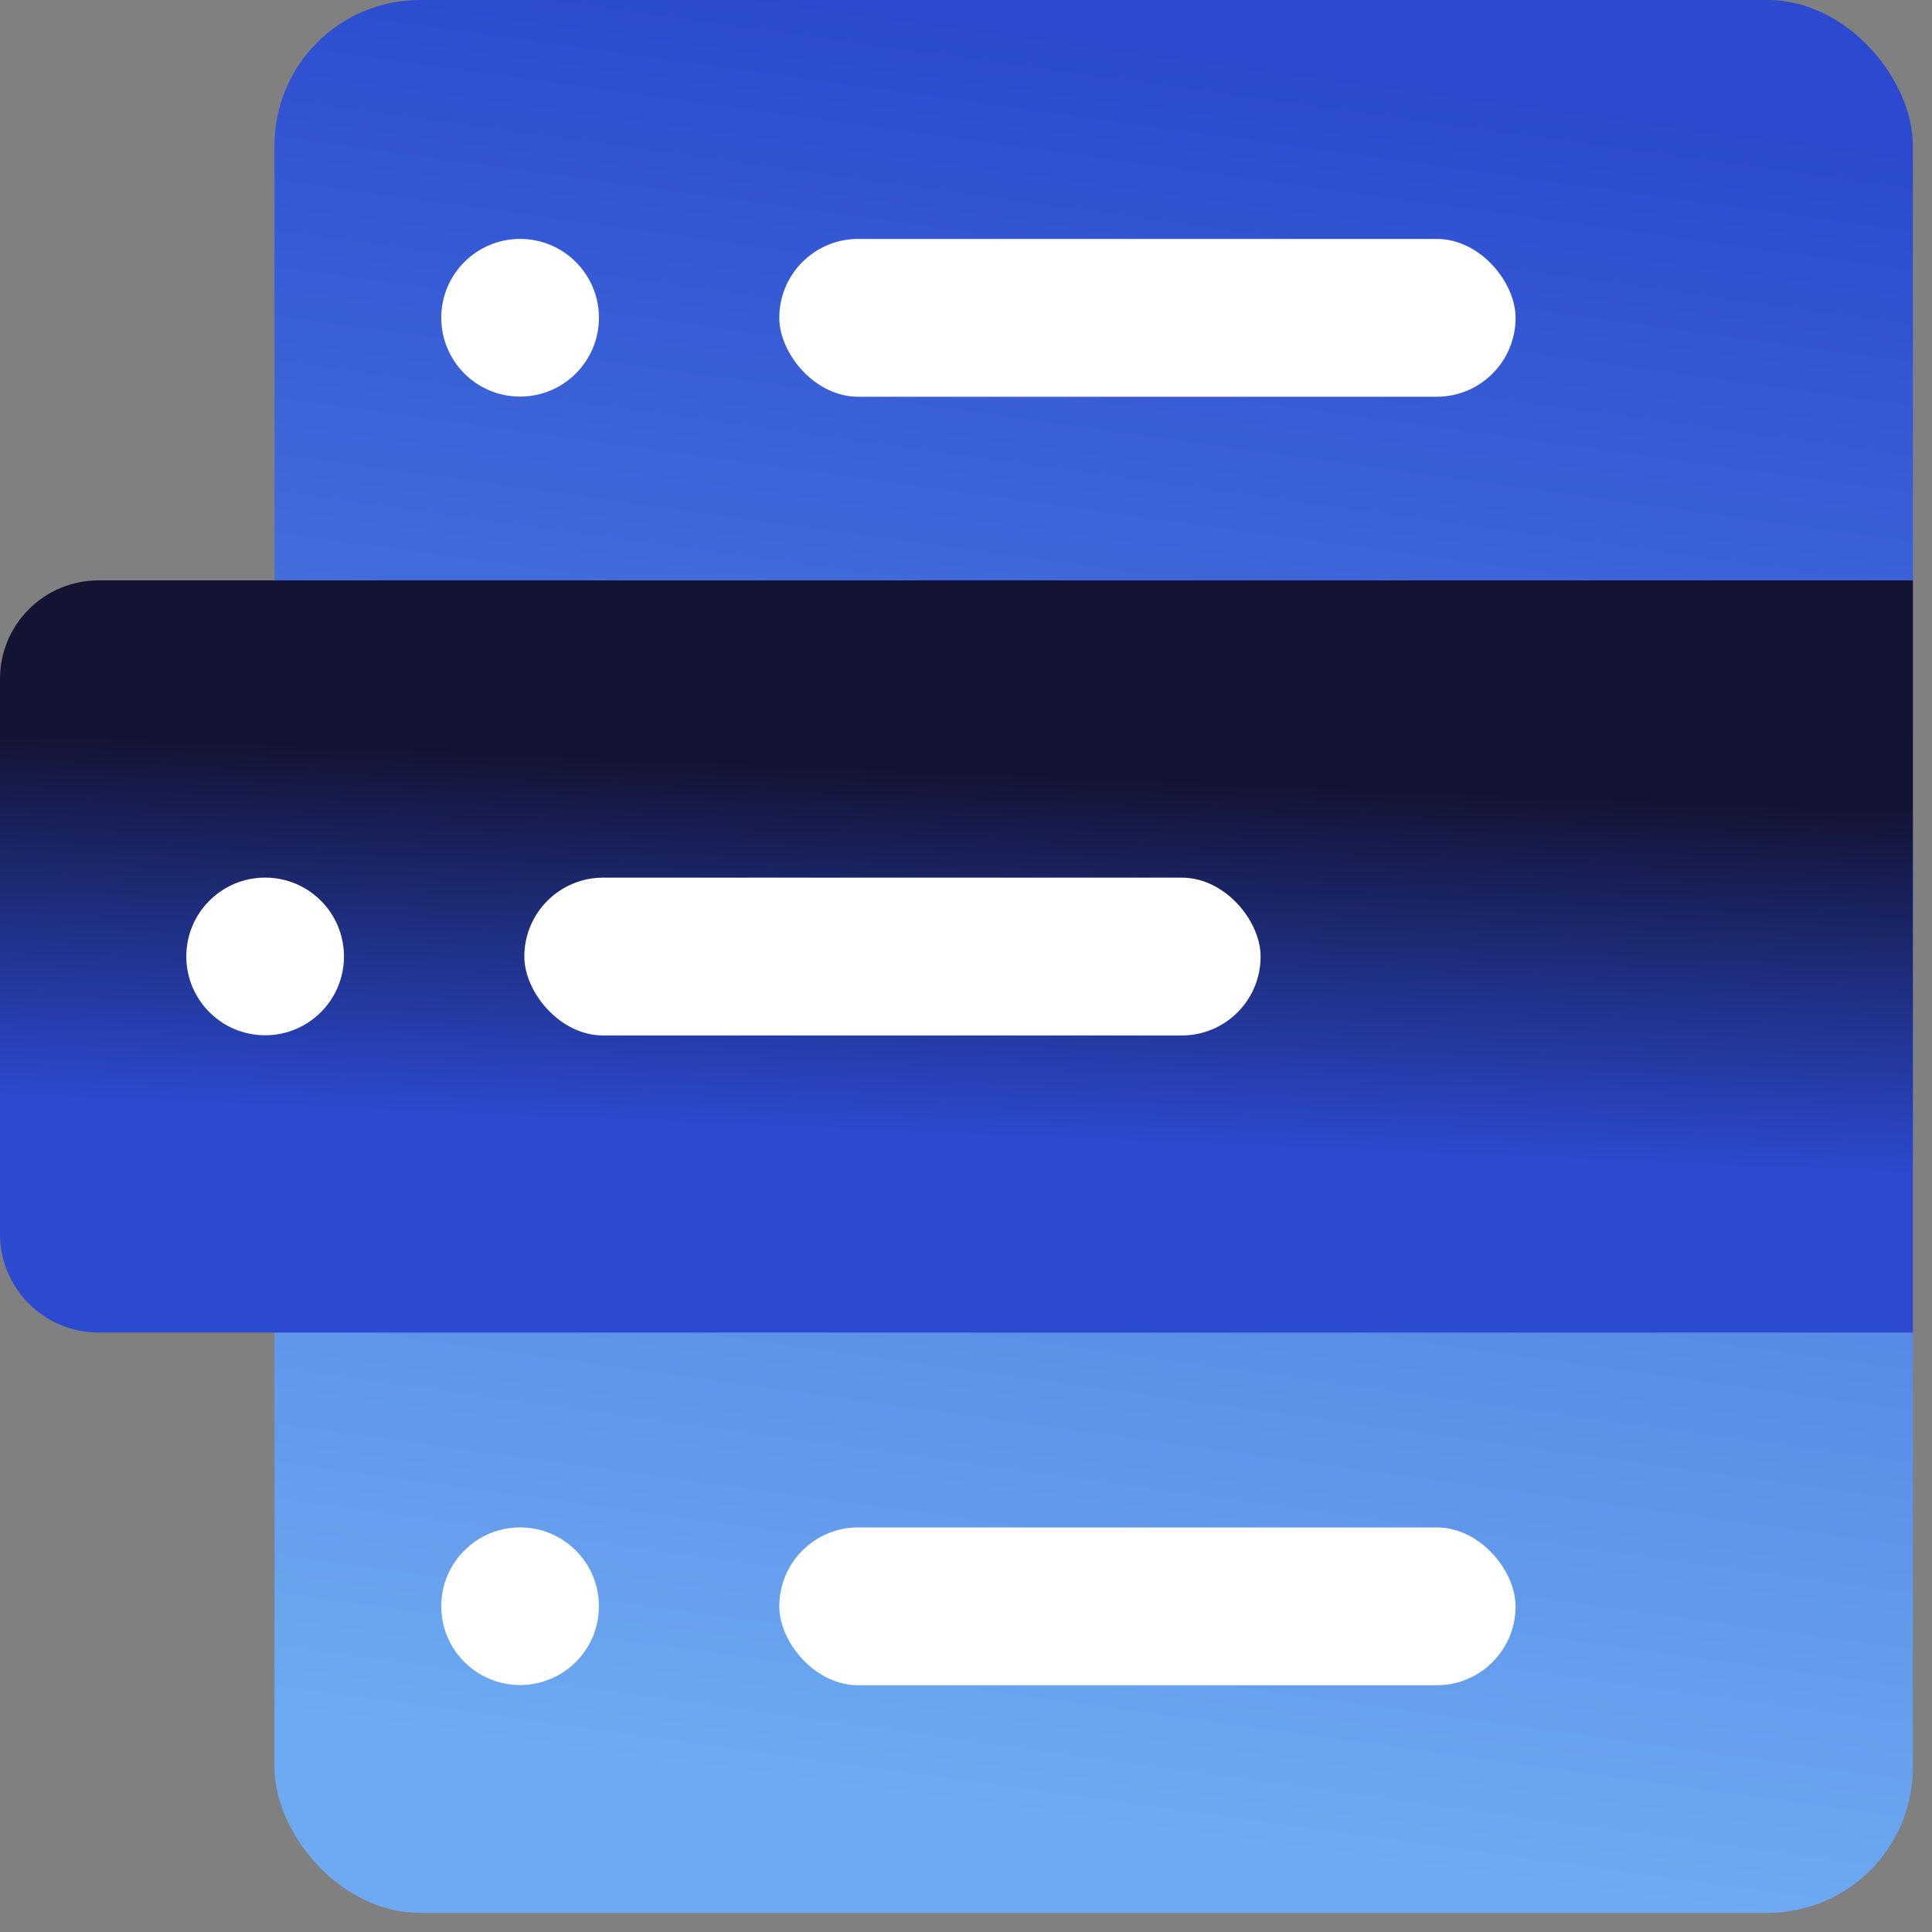
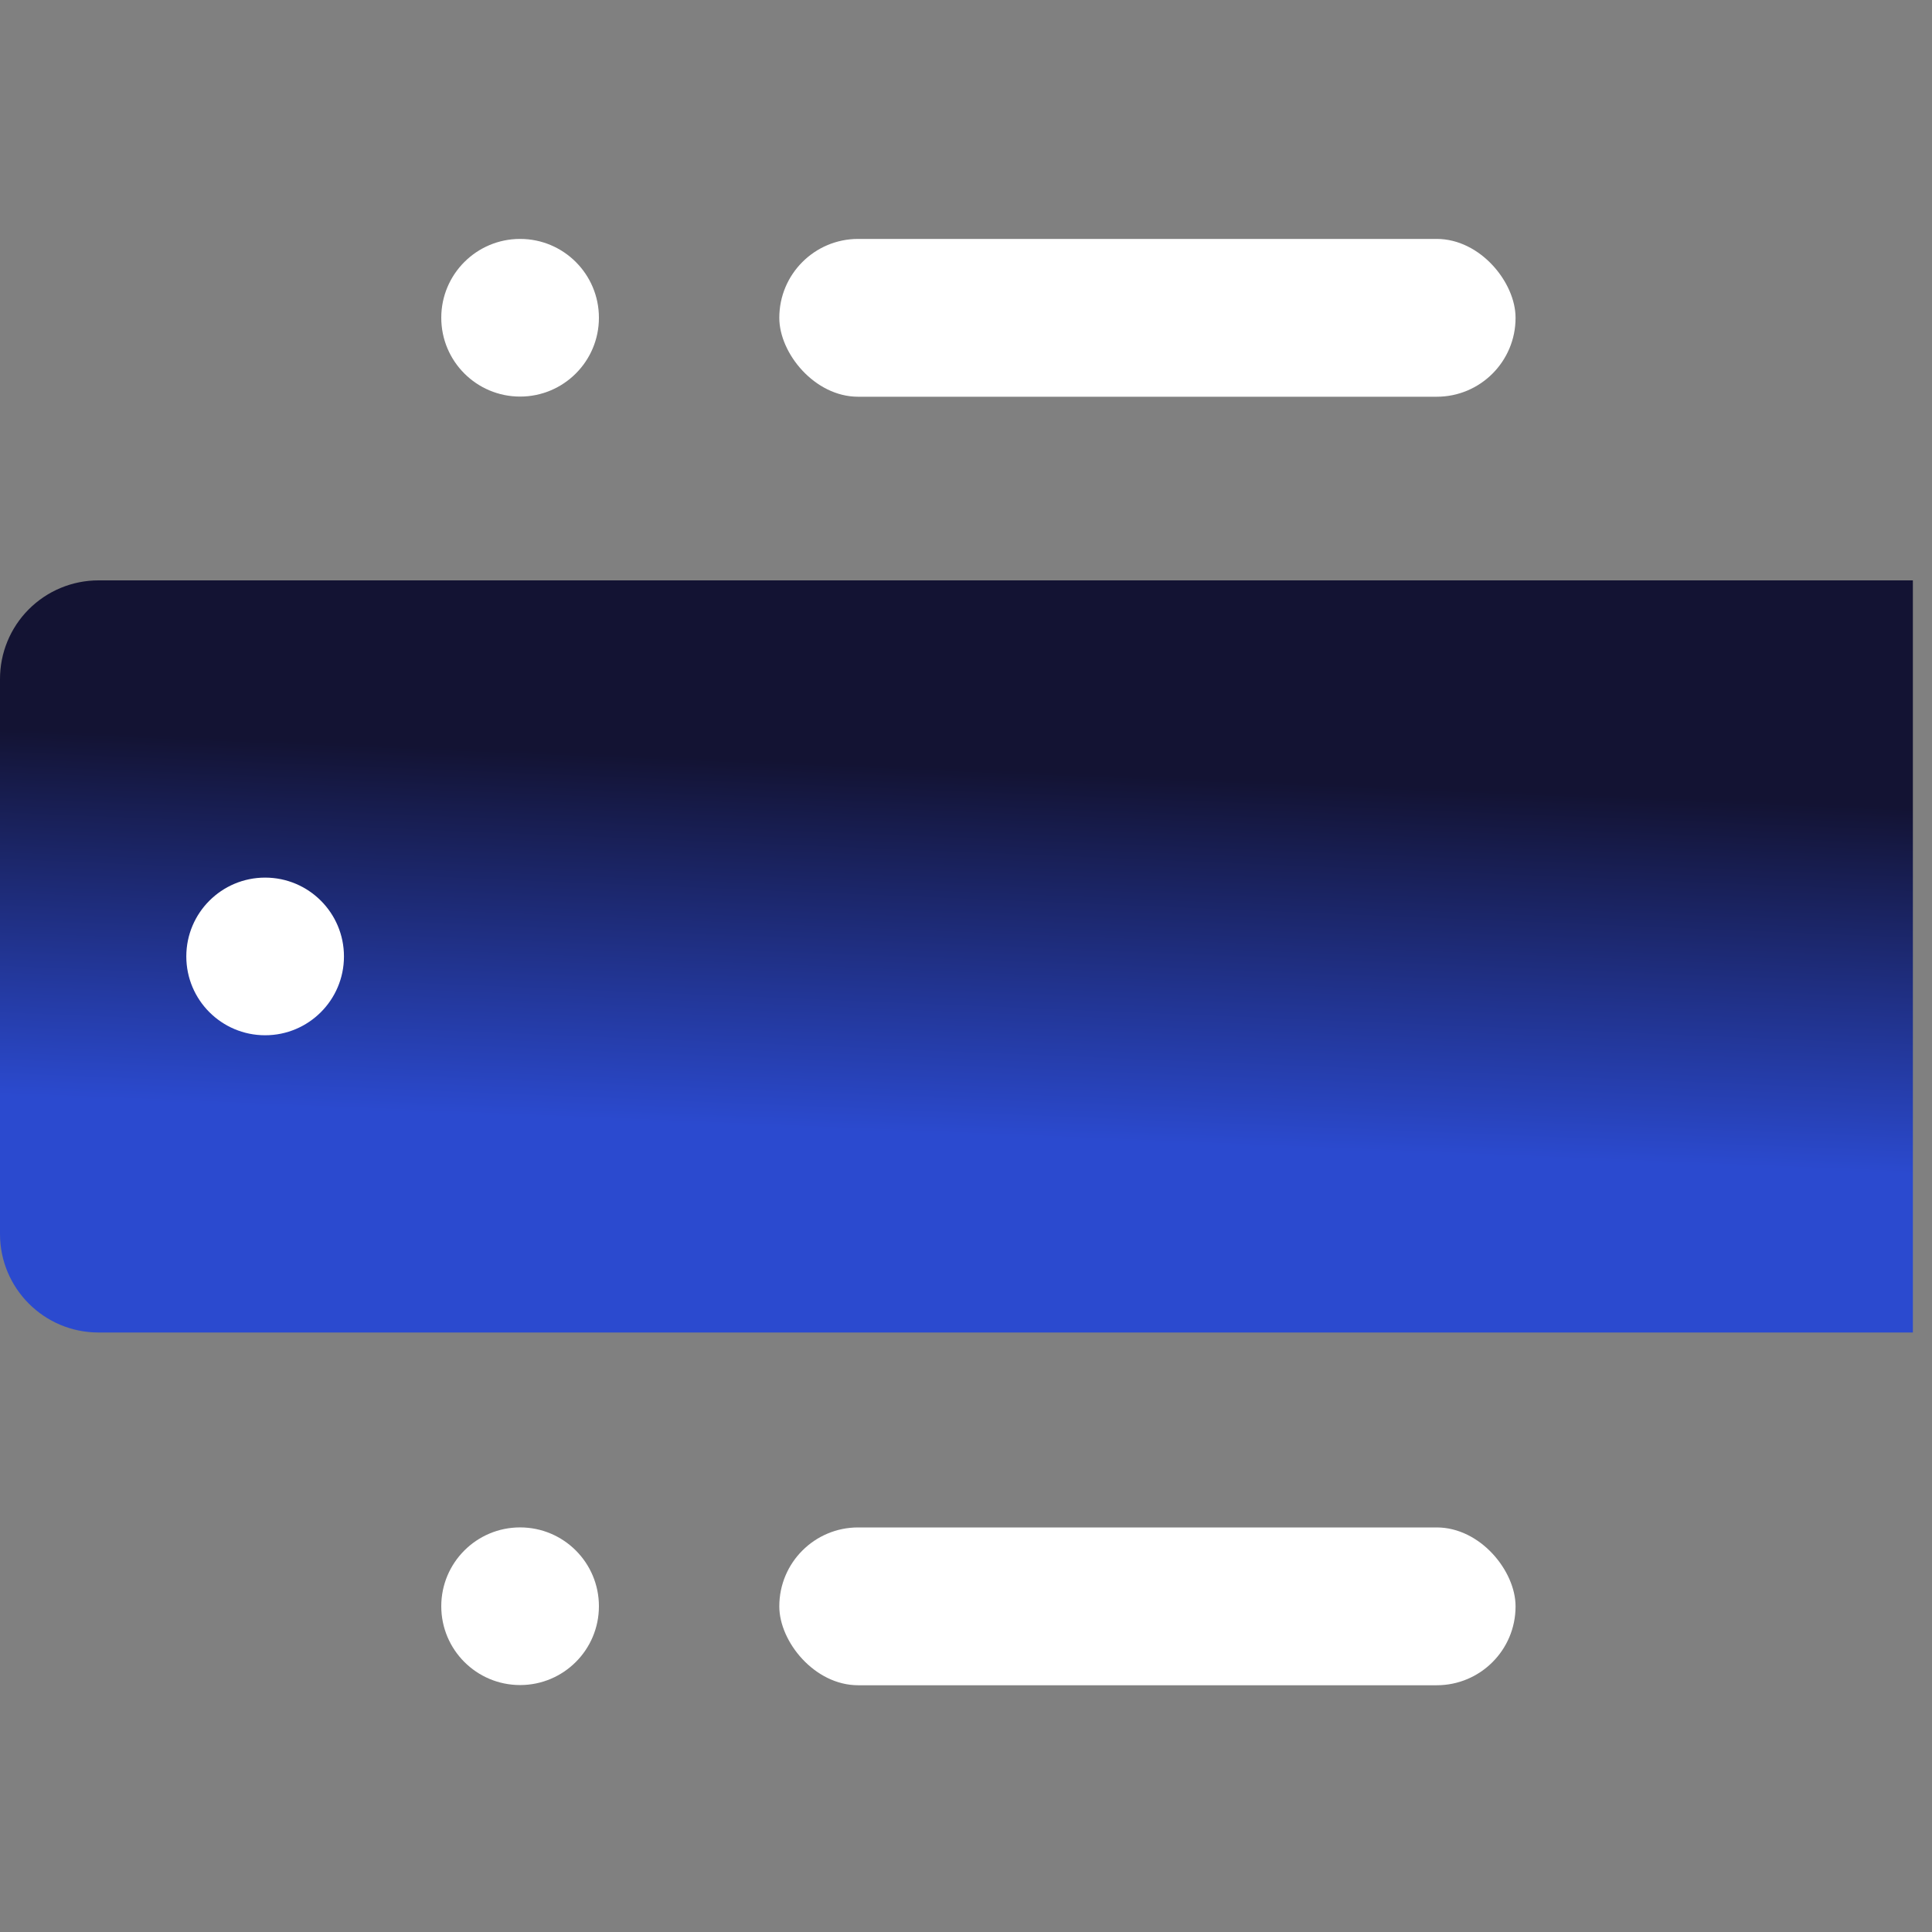
<svg xmlns="http://www.w3.org/2000/svg" width="60px" height="60px" viewBox="0 0 60 60" version="1.1">
  <rect x="0" y="0" width="60" height="60" fill="#808080" stroke="none" />
  <title>ic_customize_navigation</title>
  <defs>
    <linearGradient x1="44.9%" y1="94.07%" x2="55.409%" y2="3.31%" id="linearGradient-1">
      <stop stop-color="#6DAAF1" offset="0%" />
      <stop stop-color="#2B4ACF" offset="100%" />
    </linearGradient>
    <linearGradient x1="52.72%" y1="25.362%" x2="47.62%" y2="73.423%" id="linearGradient-2">
      <stop stop-color="#131333" offset="0%" />
      <stop stop-color="#2B4ACF" offset="100%" />
    </linearGradient>
  </defs>
  <g id="Page-1" stroke="none" stroke-width="1" fill="none" fill-rule="evenodd">
    <g id="sourceaudio_homepage_web" transform="translate(-155, -2820)" fill-rule="nonzero">
      <g id="SECTION3" transform="translate(0, 2175)">
        <g id="Group-20" transform="translate(135, 265)">
          <g id="Group-19-Copy-3" transform="translate(0, 360)">
            <g id="ic_customize_navigation" transform="translate(20, 20)">
-               <rect id="Rectangle" fill="url(#linearGradient-1)" x="8.525" y="0" width="50.881" height="59.406" rx="4.515" />
              <path d="M3.059,18.024 L59.406,18.024 L59.406,41.382 L3.059,41.382 C1.37,41.382 -2.31031856e-05,40.012 -2.31031856e-05,38.323 L-2.31031856e-05,21.095 C-0.003,20.282 0.318,19.5 0.892,18.924 C1.466,18.348 2.246,18.024 3.059,18.024 Z" id="Path" fill="url(#linearGradient-2)" />
              <g id="Group" transform="translate(5.347, 26.733)" fill="#FFFFFF">
                <circle id="Oval" cx="2.887" cy="2.97" r="2.448" />
-                 <rect id="Rectangle" x="10.937" y="0.523" width="22.865" height="4.901" rx="2.448" />
              </g>
              <g id="Group" transform="translate(13.663, 46.931)" fill="#FFFFFF">
                <circle id="Oval" cx="2.489" cy="2.952" r="2.448" />
                <rect id="Rectangle" x="10.539" y="0.505" width="22.865" height="4.901" rx="2.448" />
              </g>
              <g id="Group" transform="translate(13.663, 7.129)" fill="#FFFFFF">
                <circle id="Oval" cx="2.489" cy="2.739" r="2.448" />
                <rect id="Rectangle" x="10.539" y="0.291" width="22.865" height="4.901" rx="2.448" />
              </g>
            </g>
          </g>
        </g>
      </g>
    </g>
  </g>
</svg>